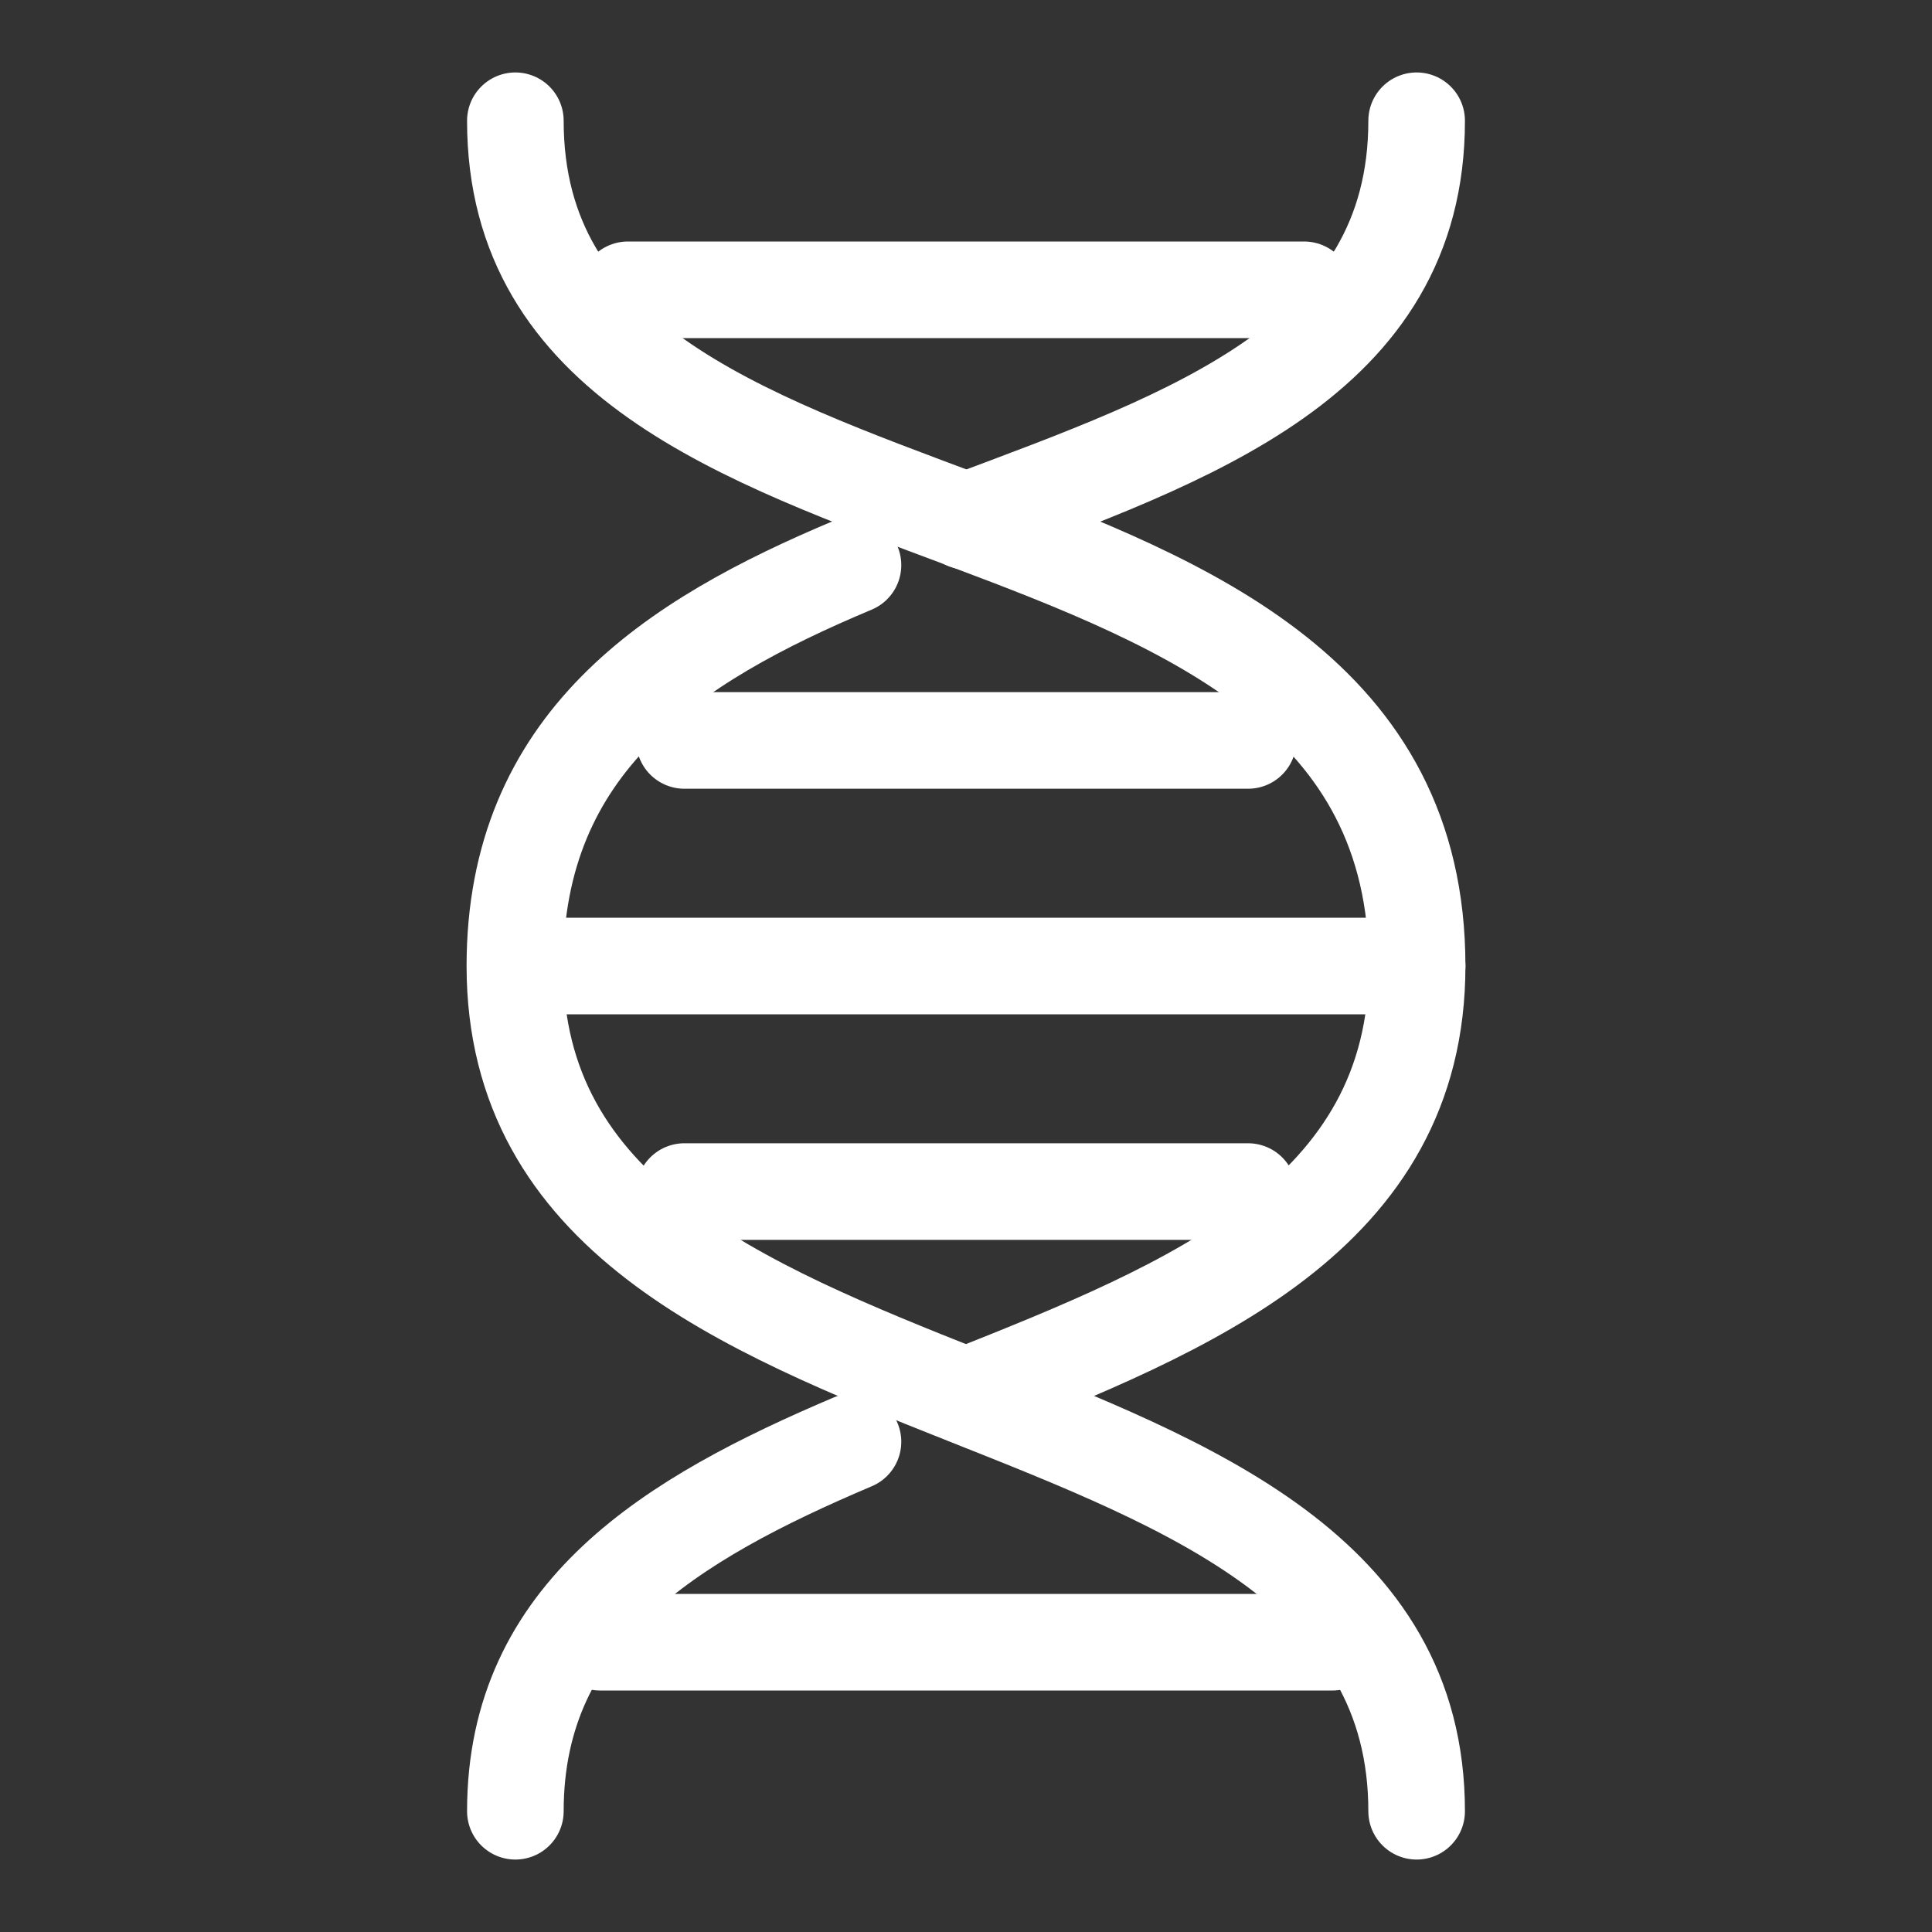
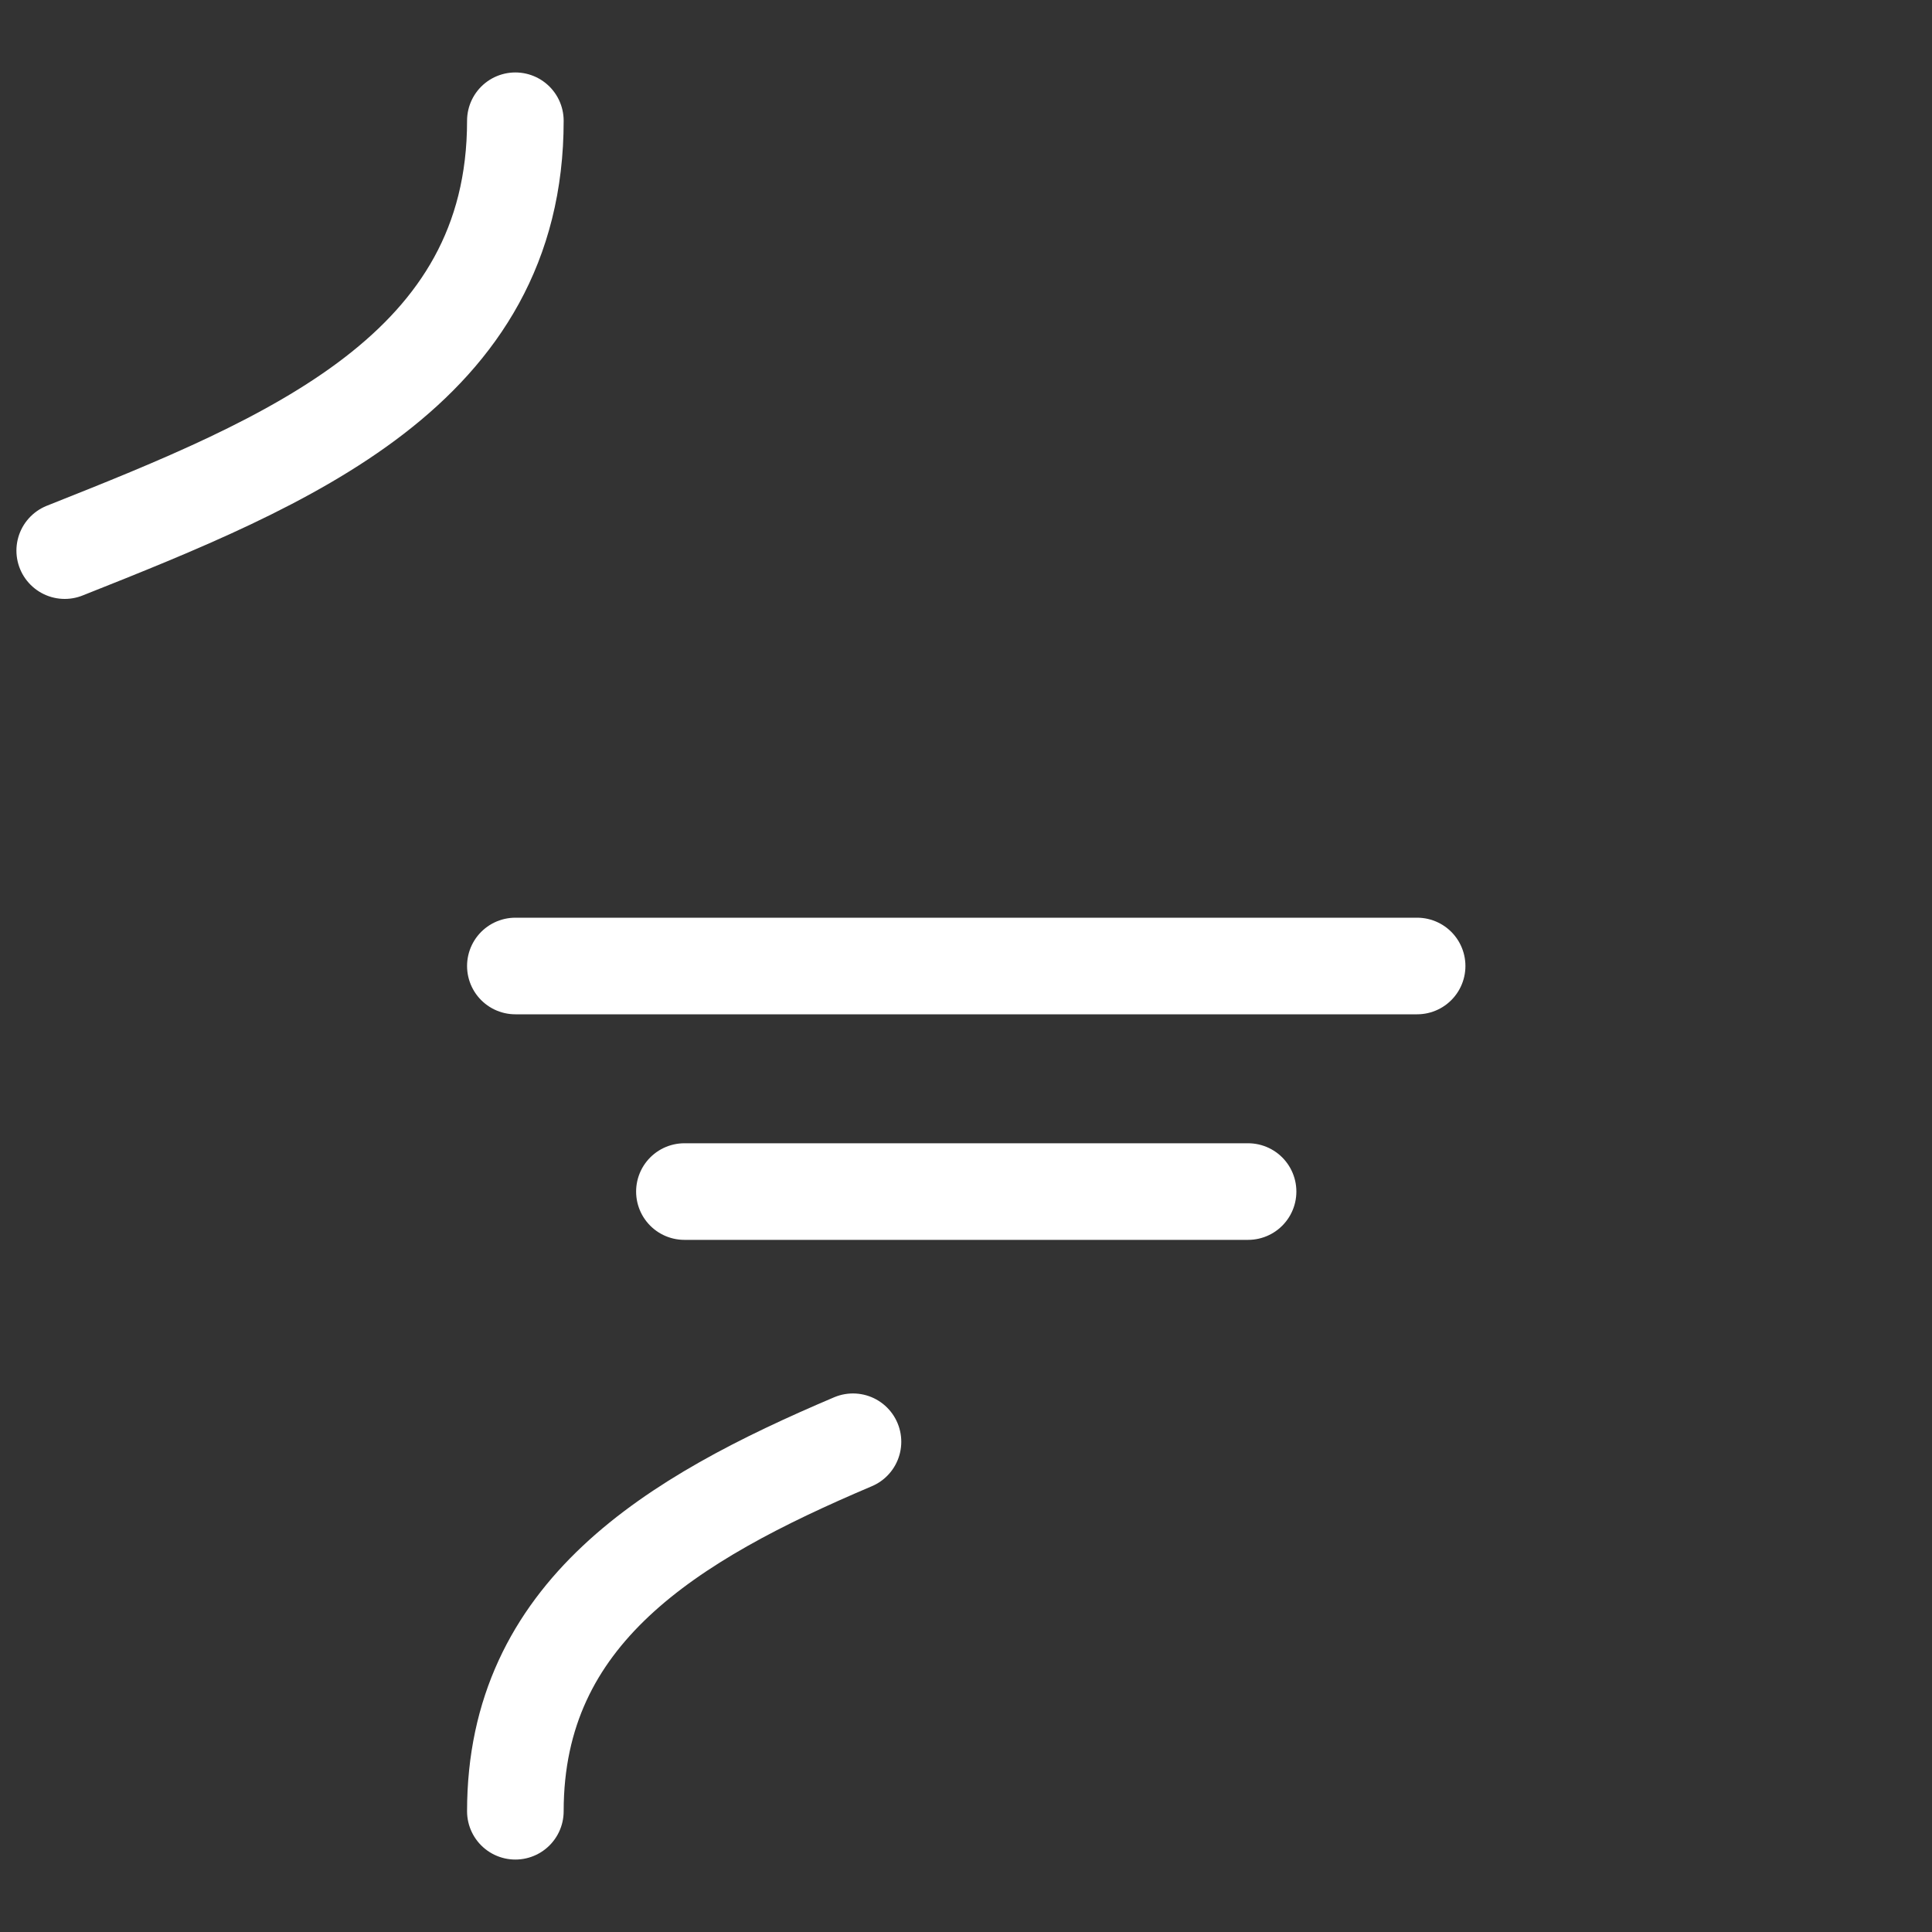
<svg xmlns="http://www.w3.org/2000/svg" version="1.1" id="レイヤー_1" x="0px" y="0px" viewBox="0 0 40 40" style="enable-background:new 0 0 40 40;" xml:space="preserve">
  <rect x="0" y="0" width="40" height="40" fill="#333333" stroke="none" />
  <style type="text/css">
	.st0{fill:none;stroke:#FFFFFF;stroke-width:2;stroke-linecap:round;stroke-linejoin:round;stroke-miterlimit:10;}
</style>
-   <path class="st0" d="M17.66,29.85c-3.77,1.6-6.99,3.54-6.99,7.65 M10.67,2.5c0,9.88,18.67,6.38,18.67,17.5  c0,5.15-4.67,7.05-9.33,8.9" />
-   <path class="st0" d="M17.66,11.7c-3.77,1.58-7,3.68-7,8.3c0,10.29,18.67,7.62,18.67,17.5 M29.33,2.5c0,4.94-4.67,6.54-9.33,8.29" />
+   <path class="st0" d="M17.66,29.85c-3.77,1.6-6.99,3.54-6.99,7.65 M10.67,2.5c0,5.15-4.67,7.05-9.33,8.9" />
  <path class="st0" d="M10.67,20h18.67" />
-   <path class="st0" d="M14.17,15.33h11.67" />
-   <path class="st0" d="M13,6h14 M12.42,34h15.17" />
  <path class="st0" d="M14.17,24.67h11.67" />
</svg>